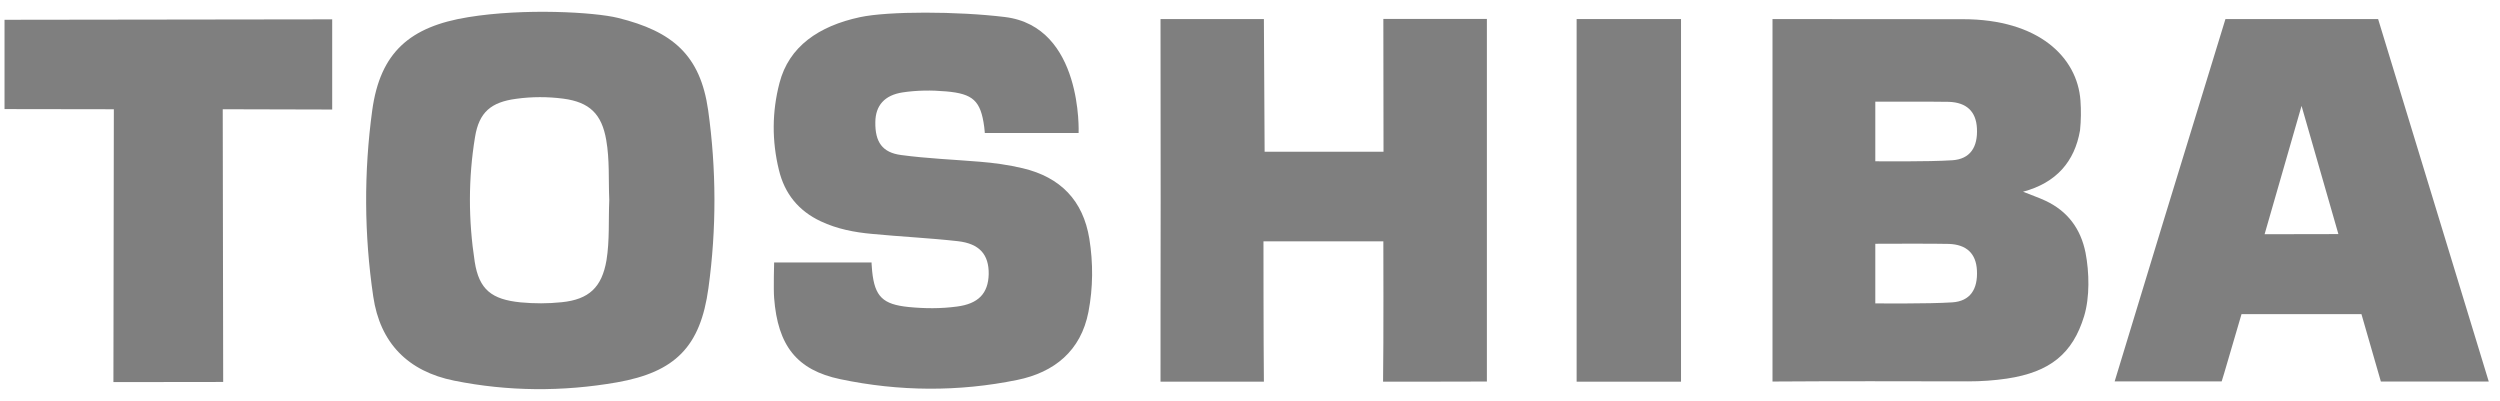
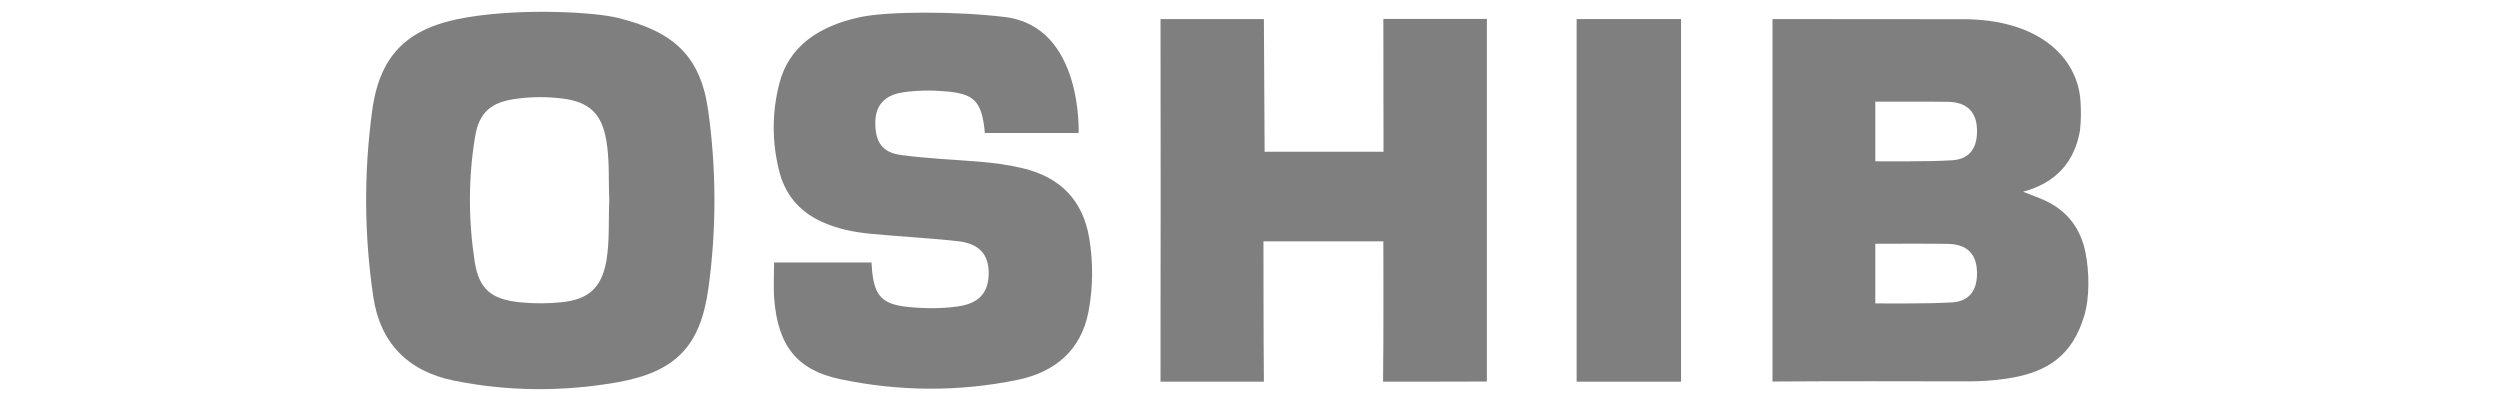
<svg xmlns="http://www.w3.org/2000/svg" width="106" height="17" viewBox="0 0 106 17" fill="none">
  <path d="M26.202 0.759C28.514 1.33 29.694 2.332 30.026 4.675C30.376 7.177 30.382 9.709 30.038 12.211C29.7 14.701 28.63 15.777 26.153 16.213C23.86 16.613 21.542 16.601 19.256 16.14C17.301 15.746 16.114 14.547 15.825 12.568C15.438 9.943 15.426 7.3 15.782 4.681C16.12 2.222 17.374 1.128 19.852 0.728C22.219 0.341 25.212 0.513 26.202 0.759ZM25.833 8.48C25.796 7.632 25.852 6.777 25.704 5.935C25.514 4.834 24.997 4.33 23.884 4.183C23.221 4.097 22.551 4.097 21.887 4.189C20.829 4.33 20.313 4.748 20.141 5.812C19.852 7.57 19.858 9.341 20.128 11.099C20.313 12.285 20.854 12.697 22.071 12.82C22.655 12.875 23.233 12.875 23.817 12.814C24.973 12.697 25.52 12.181 25.716 11.031C25.852 10.183 25.796 9.328 25.833 8.48Z" fill="#7F7F7F" />
  <path d="M42.61 0.722C45.923 1.128 45.733 5.64 45.733 5.64H41.755C41.755 5.64 41.755 5.578 41.731 5.382C41.583 4.263 41.251 3.974 40.114 3.875C39.499 3.82 38.878 3.826 38.27 3.918C37.507 4.035 37.12 4.472 37.114 5.179C37.102 6.015 37.403 6.47 38.214 6.574C39.315 6.722 40.427 6.765 41.54 6.857C42.155 6.906 42.763 6.992 43.366 7.134C44.97 7.515 45.923 8.504 46.188 10.121C46.353 11.154 46.347 12.193 46.151 13.22C45.831 14.879 44.7 15.789 43.132 16.109C40.642 16.619 38.122 16.601 35.632 16.078C33.776 15.691 32.977 14.646 32.823 12.636C32.792 12.248 32.823 11.129 32.823 11.129H36.954C36.954 11.129 36.954 11.222 36.979 11.498C37.089 12.58 37.434 12.906 38.522 13.017C39.204 13.084 39.886 13.09 40.575 12.998C41.478 12.881 41.903 12.445 41.921 11.621C41.933 10.797 41.534 10.33 40.612 10.226C39.407 10.091 38.19 10.035 36.979 9.918C36.229 9.851 35.491 9.709 34.802 9.384C33.856 8.941 33.266 8.209 33.026 7.207C32.725 5.978 32.731 4.742 33.05 3.519C33.45 1.97 34.716 1.103 36.462 0.728C37.661 0.47 40.599 0.476 42.61 0.722Z" fill="#7F7F7F" />
-   <path d="M0.192 0.839C4.717 0.832 14.085 0.82 14.085 0.82V4.644C14.085 4.644 10.661 4.632 9.444 4.632L9.463 16.195L4.809 16.201L4.827 4.632C3.463 4.625 1.563 4.632 0.192 4.625C0.192 3.359 0.192 2.099 0.192 0.839Z" fill="#7F7F7F" />
  <path d="M85.777 8.129C86.14 8.277 86.435 8.375 86.711 8.504C87.67 8.947 88.224 9.703 88.427 10.717C88.586 11.541 88.611 12.605 88.365 13.41C87.885 14.978 86.939 15.777 85.088 16.053C84.547 16.133 84 16.17 83.447 16.17C80.841 16.164 77.761 16.158 75.154 16.177V0.808C75.154 0.808 80.712 0.814 83.226 0.814C86.435 0.814 88.076 2.425 88.211 4.257C88.242 4.681 88.236 5.111 88.193 5.529C87.965 6.851 87.185 7.754 85.777 8.129ZM79.513 4.312V6.838C79.513 6.838 81.775 6.863 82.777 6.795C83.533 6.746 83.865 6.242 83.822 5.437C83.785 4.73 83.386 4.343 82.629 4.318C82.168 4.306 79.513 4.312 79.513 4.312ZM79.513 10.336V12.863C79.513 12.863 81.775 12.888 82.777 12.82C83.533 12.771 83.865 12.267 83.822 11.461C83.785 10.754 83.386 10.367 82.629 10.342C82.168 10.324 79.513 10.336 79.513 10.336Z" fill="#7F7F7F" />
  <path d="M49.212 8.492C49.212 6.095 49.206 0.808 49.206 0.808H53.589L53.62 6.433H58.661L58.654 0.802H63.044V16.177C62.515 16.183 58.642 16.183 58.642 16.183C58.667 14.529 58.654 10.232 58.654 10.232H53.571C53.571 10.232 53.571 14.498 53.589 16.183H49.206C49.2 16.189 49.212 10.871 49.212 8.492Z" fill="#7F7F7F" />
-   <path d="M89.662 16.17C90.363 13.859 91.052 11.603 91.74 9.347C92.564 6.648 94.359 0.808 94.359 0.808H100.832L105.523 16.177H100.949L100.125 13.318H95.041C95.041 13.318 94.513 15.113 94.303 15.832C94.254 15.992 94.199 16.17 94.199 16.17C94.064 16.177 91.144 16.17 89.662 16.17ZM97.586 4.49L96.019 9.931L99.148 9.925L97.586 4.49Z" fill="#7F7F7F" />
  <path d="M71.275 0.808H66.849V16.183H71.275V0.808Z" fill="#7F7F7F" />
</svg>